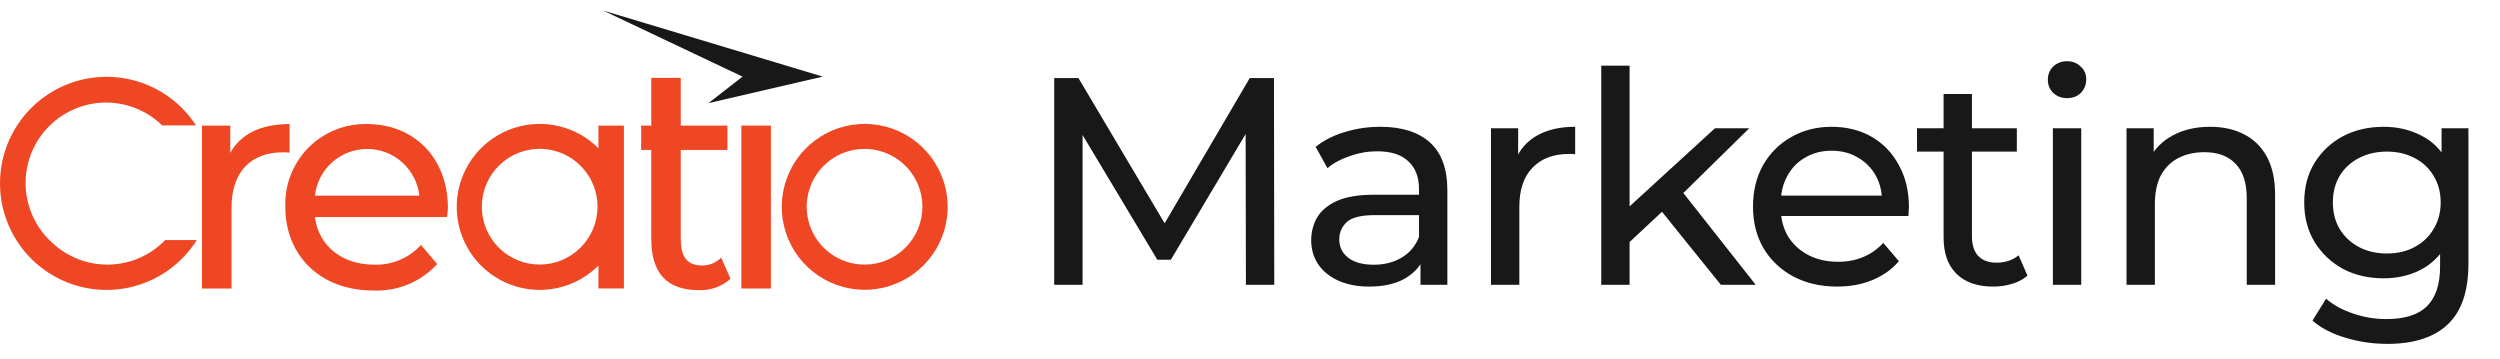
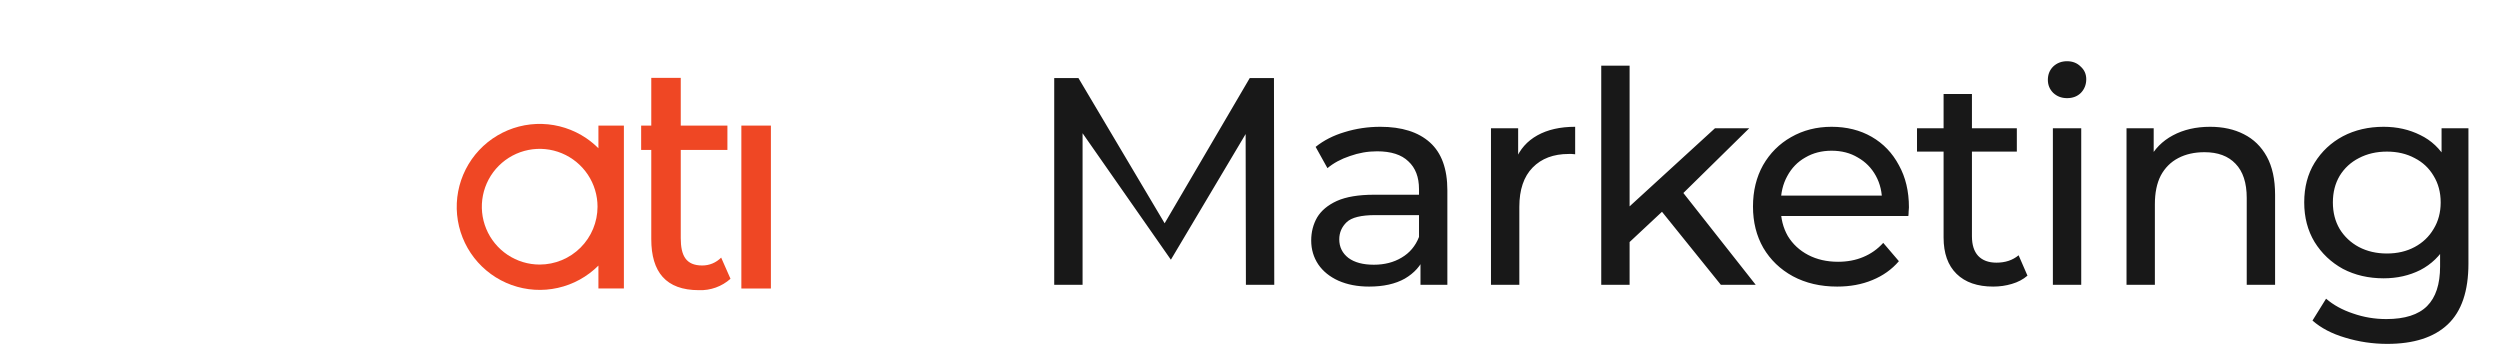
<svg xmlns="http://www.w3.org/2000/svg" width="237" height="34" viewBox="0 0 237 34" fill="none">
-   <path d="M99.94 27V7.4H102.236L111.028 22.212H109.796L118.476 7.4H120.772L120.8 27H118.112L118.084 11.628H118.728L111 24.62H109.712L101.928 11.628H102.628V27H99.94ZM134.662 27V23.864L134.522 23.276V17.928C134.522 16.789 134.186 15.912 133.514 15.296C132.861 14.661 131.872 14.344 130.546 14.344C129.669 14.344 128.81 14.493 127.97 14.792C127.13 15.072 126.421 15.455 125.842 15.94L124.722 13.924C125.488 13.308 126.402 12.841 127.466 12.524C128.549 12.188 129.678 12.02 130.854 12.02C132.889 12.02 134.457 12.515 135.558 13.504C136.66 14.493 137.21 16.005 137.21 18.04V27H134.662ZM129.79 27.168C128.689 27.168 127.718 26.981 126.878 26.608C126.057 26.235 125.422 25.721 124.974 25.068C124.526 24.396 124.302 23.64 124.302 22.8C124.302 21.997 124.489 21.269 124.862 20.616C125.254 19.963 125.88 19.44 126.738 19.048C127.616 18.656 128.792 18.46 130.266 18.46H134.97V20.392H130.378C129.034 20.392 128.129 20.616 127.662 21.064C127.196 21.512 126.962 22.053 126.962 22.688C126.962 23.416 127.252 24.004 127.83 24.452C128.409 24.881 129.212 25.096 130.238 25.096C131.246 25.096 132.124 24.872 132.87 24.424C133.636 23.976 134.186 23.323 134.522 22.464L135.054 24.312C134.7 25.189 134.074 25.889 133.178 26.412C132.282 26.916 131.153 27.168 129.79 27.168ZM141.345 27V12.16H143.921V16.192L143.669 15.184C144.079 14.157 144.77 13.373 145.741 12.832C146.711 12.291 147.906 12.02 149.325 12.02V14.624C149.213 14.605 149.101 14.596 148.989 14.596C148.895 14.596 148.802 14.596 148.709 14.596C147.271 14.596 146.133 15.025 145.293 15.884C144.453 16.743 144.033 17.984 144.033 19.608V27H141.345ZM153.982 23.416L154.038 19.972L162.578 12.16H165.826L159.274 18.6L157.818 19.832L153.982 23.416ZM151.798 27V6.224H154.486V27H151.798ZM163.138 27L157.314 19.776L159.05 17.62L166.442 27H163.138ZM174.163 27.168C172.577 27.168 171.177 26.841 169.963 26.188C168.769 25.535 167.835 24.639 167.163 23.5C166.51 22.361 166.183 21.055 166.183 19.58C166.183 18.105 166.501 16.799 167.135 15.66C167.789 14.521 168.675 13.635 169.795 13C170.934 12.347 172.213 12.02 173.631 12.02C175.069 12.02 176.338 12.337 177.439 12.972C178.541 13.607 179.399 14.503 180.015 15.66C180.65 16.799 180.967 18.133 180.967 19.664C180.967 19.776 180.958 19.907 180.939 20.056C180.939 20.205 180.93 20.345 180.911 20.476H168.283V18.544H179.511L178.419 19.216C178.438 18.264 178.242 17.415 177.831 16.668C177.421 15.921 176.851 15.343 176.123 14.932C175.414 14.503 174.583 14.288 173.631 14.288C172.698 14.288 171.867 14.503 171.139 14.932C170.411 15.343 169.842 15.931 169.431 16.696C169.021 17.443 168.815 18.301 168.815 19.272V19.72C168.815 20.709 169.039 21.596 169.487 22.38C169.954 23.145 170.598 23.743 171.419 24.172C172.241 24.601 173.183 24.816 174.247 24.816C175.125 24.816 175.918 24.667 176.627 24.368C177.355 24.069 177.99 23.621 178.531 23.024L180.015 24.76C179.343 25.544 178.503 26.141 177.495 26.552C176.506 26.963 175.395 27.168 174.163 27.168ZM188.956 27.168C187.462 27.168 186.305 26.767 185.484 25.964C184.662 25.161 184.252 24.013 184.252 22.52V8.912H186.94V22.408C186.94 23.211 187.136 23.827 187.528 24.256C187.938 24.685 188.517 24.9 189.264 24.9C190.104 24.9 190.804 24.667 191.364 24.2L192.204 26.132C191.793 26.487 191.298 26.748 190.72 26.916C190.16 27.084 189.572 27.168 188.956 27.168ZM181.732 14.372V12.16H191.196V14.372H181.732ZM194.613 27V12.16H197.301V27H194.613ZM195.957 9.304C195.435 9.304 194.996 9.136 194.641 8.8C194.305 8.464 194.137 8.053 194.137 7.568C194.137 7.064 194.305 6.644 194.641 6.308C194.996 5.972 195.435 5.804 195.957 5.804C196.48 5.804 196.909 5.972 197.245 6.308C197.6 6.625 197.777 7.027 197.777 7.512C197.777 8.016 197.609 8.445 197.273 8.8C196.937 9.136 196.499 9.304 195.957 9.304ZM201.594 27V12.16H204.17V16.164L203.75 15.1C204.235 14.129 204.982 13.373 205.99 12.832C206.998 12.291 208.174 12.02 209.518 12.02C210.731 12.02 211.795 12.253 212.71 12.72C213.643 13.187 214.371 13.896 214.894 14.848C215.416 15.8 215.678 17.004 215.678 18.46V27H212.99V18.768C212.99 17.331 212.635 16.248 211.926 15.52C211.235 14.792 210.255 14.428 208.986 14.428C208.034 14.428 207.203 14.615 206.494 14.988C205.784 15.361 205.234 15.912 204.842 16.64C204.468 17.368 204.282 18.273 204.282 19.356V27H201.594ZM226.308 32.6C224.946 32.6 223.62 32.404 222.332 32.012C221.063 31.639 220.027 31.097 219.224 30.388L220.512 28.316C221.203 28.913 222.052 29.38 223.06 29.716C224.068 30.071 225.123 30.248 226.224 30.248C227.979 30.248 229.267 29.837 230.088 29.016C230.91 28.195 231.32 26.944 231.32 25.264V22.128L231.6 19.188L231.46 16.22V12.16H234.008V24.984C234.008 27.597 233.355 29.52 232.048 30.752C230.742 31.984 228.828 32.6 226.308 32.6ZM225.972 26.384C224.535 26.384 223.247 26.085 222.108 25.488C220.988 24.872 220.092 24.023 219.42 22.94C218.767 21.857 218.44 20.607 218.44 19.188C218.44 17.751 218.767 16.5 219.42 15.436C220.092 14.353 220.988 13.513 222.108 12.916C223.247 12.319 224.535 12.02 225.972 12.02C227.242 12.02 228.399 12.281 229.444 12.804C230.49 13.308 231.32 14.092 231.936 15.156C232.571 16.22 232.888 17.564 232.888 19.188C232.888 20.793 232.571 22.128 231.936 23.192C231.32 24.256 230.49 25.059 229.444 25.6C228.399 26.123 227.242 26.384 225.972 26.384ZM226.28 24.032C227.27 24.032 228.147 23.827 228.912 23.416C229.678 23.005 230.275 22.436 230.704 21.708C231.152 20.98 231.376 20.14 231.376 19.188C231.376 18.236 231.152 17.396 230.704 16.668C230.275 15.94 229.678 15.38 228.912 14.988C228.147 14.577 227.27 14.372 226.28 14.372C225.291 14.372 224.404 14.577 223.62 14.988C222.855 15.38 222.248 15.94 221.8 16.668C221.371 17.396 221.156 18.236 221.156 19.188C221.156 20.14 221.371 20.98 221.8 21.708C222.248 22.436 222.855 23.005 223.62 23.416C224.404 23.827 225.291 24.032 226.28 24.032Z" fill="#181818" />
-   <path d="M4.979 23.04C4.221 22.364 3.605 21.544 3.169 20.627C2.732 19.71 2.483 18.715 2.436 17.701C2.389 16.687 2.545 15.673 2.895 14.72C3.245 13.767 3.782 12.893 4.475 12.15C5.167 11.408 6 10.81 6.926 10.394C7.853 9.978 8.853 9.751 9.868 9.726C10.883 9.701 11.893 9.879 12.838 10.25C13.783 10.621 14.645 11.177 15.372 11.885H18.574C18.543 11.837 18.508 11.788 18.477 11.735C17.267 9.941 15.514 8.583 13.475 7.861C11.435 7.139 9.218 7.09 7.149 7.723C5.08 8.355 3.268 9.635 1.982 11.374C0.695 13.113 0 15.22 0 17.383C0 19.547 0.695 21.653 1.982 23.392C3.268 25.131 5.08 26.411 7.149 27.044C9.218 27.676 11.435 27.627 13.475 26.905C15.514 26.183 17.267 24.825 18.477 23.031L18.658 22.757H15.66C14.271 24.194 12.375 25.029 10.377 25.082C8.379 25.135 6.441 24.402 4.979 23.04Z" fill="#EF4724" />
-   <path d="M89.222 16.562C88.544 14.948 87.347 13.607 85.82 12.751C84.294 11.895 82.525 11.573 80.795 11.835C79.064 12.097 77.471 12.929 76.267 14.199C75.062 15.469 74.316 17.105 74.147 18.847C73.977 20.589 74.393 22.337 75.329 23.816C76.265 25.295 77.668 26.419 79.315 27.011C80.962 27.602 82.76 27.628 84.423 27.082C86.086 26.537 87.519 25.453 88.497 24.001C89.227 22.919 89.675 21.672 89.802 20.373C89.928 19.074 89.729 17.764 89.222 16.562ZM81.964 25.084C80.879 25.085 79.818 24.764 78.916 24.162C78.013 23.56 77.309 22.703 76.894 21.701C76.478 20.699 76.369 19.596 76.581 18.531C76.792 17.467 77.315 16.489 78.082 15.722C78.849 14.955 79.827 14.432 80.891 14.221C81.955 14.01 83.058 14.119 84.061 14.534C85.063 14.95 85.919 15.653 86.522 16.556C87.124 17.459 87.445 18.52 87.444 19.605C87.442 21.057 86.864 22.45 85.837 23.477C84.809 24.504 83.417 25.082 81.964 25.084Z" fill="#EF4724" />
-   <path d="M34.8 11.762C32.795 11.713 30.852 12.462 29.398 13.845C27.945 15.227 27.099 17.13 27.047 19.135C27.047 19.299 27.047 19.462 27.047 19.626C27.051 24.234 30.373 27.538 35.357 27.538C36.494 27.593 37.629 27.397 38.682 26.963C39.735 26.53 40.679 25.87 41.448 25.03L39.908 23.226C39.345 23.841 38.654 24.326 37.884 24.648C37.115 24.97 36.284 25.12 35.45 25.088C32.39 25.088 30.2 23.284 29.851 20.572H42.381C42.422 20.289 42.449 20.004 42.46 19.719C42.46 14.969 39.263 11.762 34.8 11.762ZM29.851 18.551C29.987 17.333 30.568 16.207 31.482 15.39C32.396 14.573 33.579 14.121 34.804 14.121C36.031 14.121 37.213 14.573 38.127 15.39C39.041 16.207 39.622 17.333 39.758 18.551H29.851Z" fill="#EF4724" />
-   <path d="M27.454 11.76C24.743 11.76 22.819 12.693 21.829 14.498V11.906H19.148V27.35H21.948V19.659C21.948 16.276 23.81 14.44 26.813 14.44C27.027 14.437 27.242 14.447 27.454 14.471V11.76Z" fill="#EF4724" />
+   <path d="M99.94 27V7.4H102.236L111.028 22.212H109.796L118.476 7.4H120.772L120.8 27H118.112L118.084 11.628H118.728L111 24.62L101.928 11.628H102.628V27H99.94ZM134.662 27V23.864L134.522 23.276V17.928C134.522 16.789 134.186 15.912 133.514 15.296C132.861 14.661 131.872 14.344 130.546 14.344C129.669 14.344 128.81 14.493 127.97 14.792C127.13 15.072 126.421 15.455 125.842 15.94L124.722 13.924C125.488 13.308 126.402 12.841 127.466 12.524C128.549 12.188 129.678 12.02 130.854 12.02C132.889 12.02 134.457 12.515 135.558 13.504C136.66 14.493 137.21 16.005 137.21 18.04V27H134.662ZM129.79 27.168C128.689 27.168 127.718 26.981 126.878 26.608C126.057 26.235 125.422 25.721 124.974 25.068C124.526 24.396 124.302 23.64 124.302 22.8C124.302 21.997 124.489 21.269 124.862 20.616C125.254 19.963 125.88 19.44 126.738 19.048C127.616 18.656 128.792 18.46 130.266 18.46H134.97V20.392H130.378C129.034 20.392 128.129 20.616 127.662 21.064C127.196 21.512 126.962 22.053 126.962 22.688C126.962 23.416 127.252 24.004 127.83 24.452C128.409 24.881 129.212 25.096 130.238 25.096C131.246 25.096 132.124 24.872 132.87 24.424C133.636 23.976 134.186 23.323 134.522 22.464L135.054 24.312C134.7 25.189 134.074 25.889 133.178 26.412C132.282 26.916 131.153 27.168 129.79 27.168ZM141.345 27V12.16H143.921V16.192L143.669 15.184C144.079 14.157 144.77 13.373 145.741 12.832C146.711 12.291 147.906 12.02 149.325 12.02V14.624C149.213 14.605 149.101 14.596 148.989 14.596C148.895 14.596 148.802 14.596 148.709 14.596C147.271 14.596 146.133 15.025 145.293 15.884C144.453 16.743 144.033 17.984 144.033 19.608V27H141.345ZM153.982 23.416L154.038 19.972L162.578 12.16H165.826L159.274 18.6L157.818 19.832L153.982 23.416ZM151.798 27V6.224H154.486V27H151.798ZM163.138 27L157.314 19.776L159.05 17.62L166.442 27H163.138ZM174.163 27.168C172.577 27.168 171.177 26.841 169.963 26.188C168.769 25.535 167.835 24.639 167.163 23.5C166.51 22.361 166.183 21.055 166.183 19.58C166.183 18.105 166.501 16.799 167.135 15.66C167.789 14.521 168.675 13.635 169.795 13C170.934 12.347 172.213 12.02 173.631 12.02C175.069 12.02 176.338 12.337 177.439 12.972C178.541 13.607 179.399 14.503 180.015 15.66C180.65 16.799 180.967 18.133 180.967 19.664C180.967 19.776 180.958 19.907 180.939 20.056C180.939 20.205 180.93 20.345 180.911 20.476H168.283V18.544H179.511L178.419 19.216C178.438 18.264 178.242 17.415 177.831 16.668C177.421 15.921 176.851 15.343 176.123 14.932C175.414 14.503 174.583 14.288 173.631 14.288C172.698 14.288 171.867 14.503 171.139 14.932C170.411 15.343 169.842 15.931 169.431 16.696C169.021 17.443 168.815 18.301 168.815 19.272V19.72C168.815 20.709 169.039 21.596 169.487 22.38C169.954 23.145 170.598 23.743 171.419 24.172C172.241 24.601 173.183 24.816 174.247 24.816C175.125 24.816 175.918 24.667 176.627 24.368C177.355 24.069 177.99 23.621 178.531 23.024L180.015 24.76C179.343 25.544 178.503 26.141 177.495 26.552C176.506 26.963 175.395 27.168 174.163 27.168ZM188.956 27.168C187.462 27.168 186.305 26.767 185.484 25.964C184.662 25.161 184.252 24.013 184.252 22.52V8.912H186.94V22.408C186.94 23.211 187.136 23.827 187.528 24.256C187.938 24.685 188.517 24.9 189.264 24.9C190.104 24.9 190.804 24.667 191.364 24.2L192.204 26.132C191.793 26.487 191.298 26.748 190.72 26.916C190.16 27.084 189.572 27.168 188.956 27.168ZM181.732 14.372V12.16H191.196V14.372H181.732ZM194.613 27V12.16H197.301V27H194.613ZM195.957 9.304C195.435 9.304 194.996 9.136 194.641 8.8C194.305 8.464 194.137 8.053 194.137 7.568C194.137 7.064 194.305 6.644 194.641 6.308C194.996 5.972 195.435 5.804 195.957 5.804C196.48 5.804 196.909 5.972 197.245 6.308C197.6 6.625 197.777 7.027 197.777 7.512C197.777 8.016 197.609 8.445 197.273 8.8C196.937 9.136 196.499 9.304 195.957 9.304ZM201.594 27V12.16H204.17V16.164L203.75 15.1C204.235 14.129 204.982 13.373 205.99 12.832C206.998 12.291 208.174 12.02 209.518 12.02C210.731 12.02 211.795 12.253 212.71 12.72C213.643 13.187 214.371 13.896 214.894 14.848C215.416 15.8 215.678 17.004 215.678 18.46V27H212.99V18.768C212.99 17.331 212.635 16.248 211.926 15.52C211.235 14.792 210.255 14.428 208.986 14.428C208.034 14.428 207.203 14.615 206.494 14.988C205.784 15.361 205.234 15.912 204.842 16.64C204.468 17.368 204.282 18.273 204.282 19.356V27H201.594ZM226.308 32.6C224.946 32.6 223.62 32.404 222.332 32.012C221.063 31.639 220.027 31.097 219.224 30.388L220.512 28.316C221.203 28.913 222.052 29.38 223.06 29.716C224.068 30.071 225.123 30.248 226.224 30.248C227.979 30.248 229.267 29.837 230.088 29.016C230.91 28.195 231.32 26.944 231.32 25.264V22.128L231.6 19.188L231.46 16.22V12.16H234.008V24.984C234.008 27.597 233.355 29.52 232.048 30.752C230.742 31.984 228.828 32.6 226.308 32.6ZM225.972 26.384C224.535 26.384 223.247 26.085 222.108 25.488C220.988 24.872 220.092 24.023 219.42 22.94C218.767 21.857 218.44 20.607 218.44 19.188C218.44 17.751 218.767 16.5 219.42 15.436C220.092 14.353 220.988 13.513 222.108 12.916C223.247 12.319 224.535 12.02 225.972 12.02C227.242 12.02 228.399 12.281 229.444 12.804C230.49 13.308 231.32 14.092 231.936 15.156C232.571 16.22 232.888 17.564 232.888 19.188C232.888 20.793 232.571 22.128 231.936 23.192C231.32 24.256 230.49 25.059 229.444 25.6C228.399 26.123 227.242 26.384 225.972 26.384ZM226.28 24.032C227.27 24.032 228.147 23.827 228.912 23.416C229.678 23.005 230.275 22.436 230.704 21.708C231.152 20.98 231.376 20.14 231.376 19.188C231.376 18.236 231.152 17.396 230.704 16.668C230.275 15.94 229.678 15.38 228.912 14.988C228.147 14.577 227.27 14.372 226.28 14.372C225.291 14.372 224.404 14.577 223.62 14.988C222.855 15.38 222.248 15.94 221.8 16.668C221.371 17.396 221.156 18.236 221.156 19.188C221.156 20.14 221.371 20.98 221.8 21.708C222.248 22.436 222.855 23.005 223.62 23.416C224.404 23.827 225.291 24.032 226.28 24.032Z" fill="#181818" />
  <path d="M66.571 25.168C65.027 25.168 64.536 24.234 64.536 22.576V14.212H68.959V11.908H64.536V7.379H61.741V11.908H60.781V14.212H61.741V22.673C61.741 25.791 63.134 27.507 66.252 27.507C67.354 27.55 68.429 27.163 69.251 26.428L68.366 24.42C68.132 24.658 67.853 24.847 67.544 24.976C67.236 25.104 66.905 25.169 66.571 25.168Z" fill="#EF4724" />
  <path d="M73.081 11.906H70.281V27.351H73.081V11.906Z" fill="#EF4724" />
  <path d="M56.73 14.054C56.375 13.701 55.988 13.381 55.575 13.098C54.339 12.262 52.891 11.794 51.399 11.75C49.907 11.705 48.434 12.086 47.15 12.848C45.866 13.609 44.826 14.72 44.15 16.051C43.474 17.382 43.191 18.877 43.333 20.363C43.475 21.849 44.036 23.263 44.952 24.442C45.868 25.62 47.1 26.514 48.504 27.019C49.909 27.524 51.428 27.619 52.884 27.292C54.341 26.966 55.675 26.233 56.73 25.177V27.349H59.145V11.904H56.73V14.054ZM51.161 25.08C50.077 25.08 49.016 24.758 48.114 24.155C47.212 23.552 46.509 22.695 46.094 21.693C45.679 20.691 45.571 19.588 45.783 18.524C45.995 17.46 46.517 16.483 47.285 15.716C48.052 14.949 49.03 14.427 50.094 14.216C51.158 14.005 52.261 14.114 53.263 14.53C54.265 14.946 55.121 15.649 55.724 16.552C56.326 17.454 56.647 18.515 56.646 19.6C56.643 21.053 56.065 22.446 55.036 23.474C54.008 24.501 52.615 25.079 51.161 25.08Z" fill="#EF4724" />
-   <path d="M77.993 7.263L67.166 9.775L70.391 7.263L57.18 1L77.993 7.263Z" fill="#181818" />
</svg>